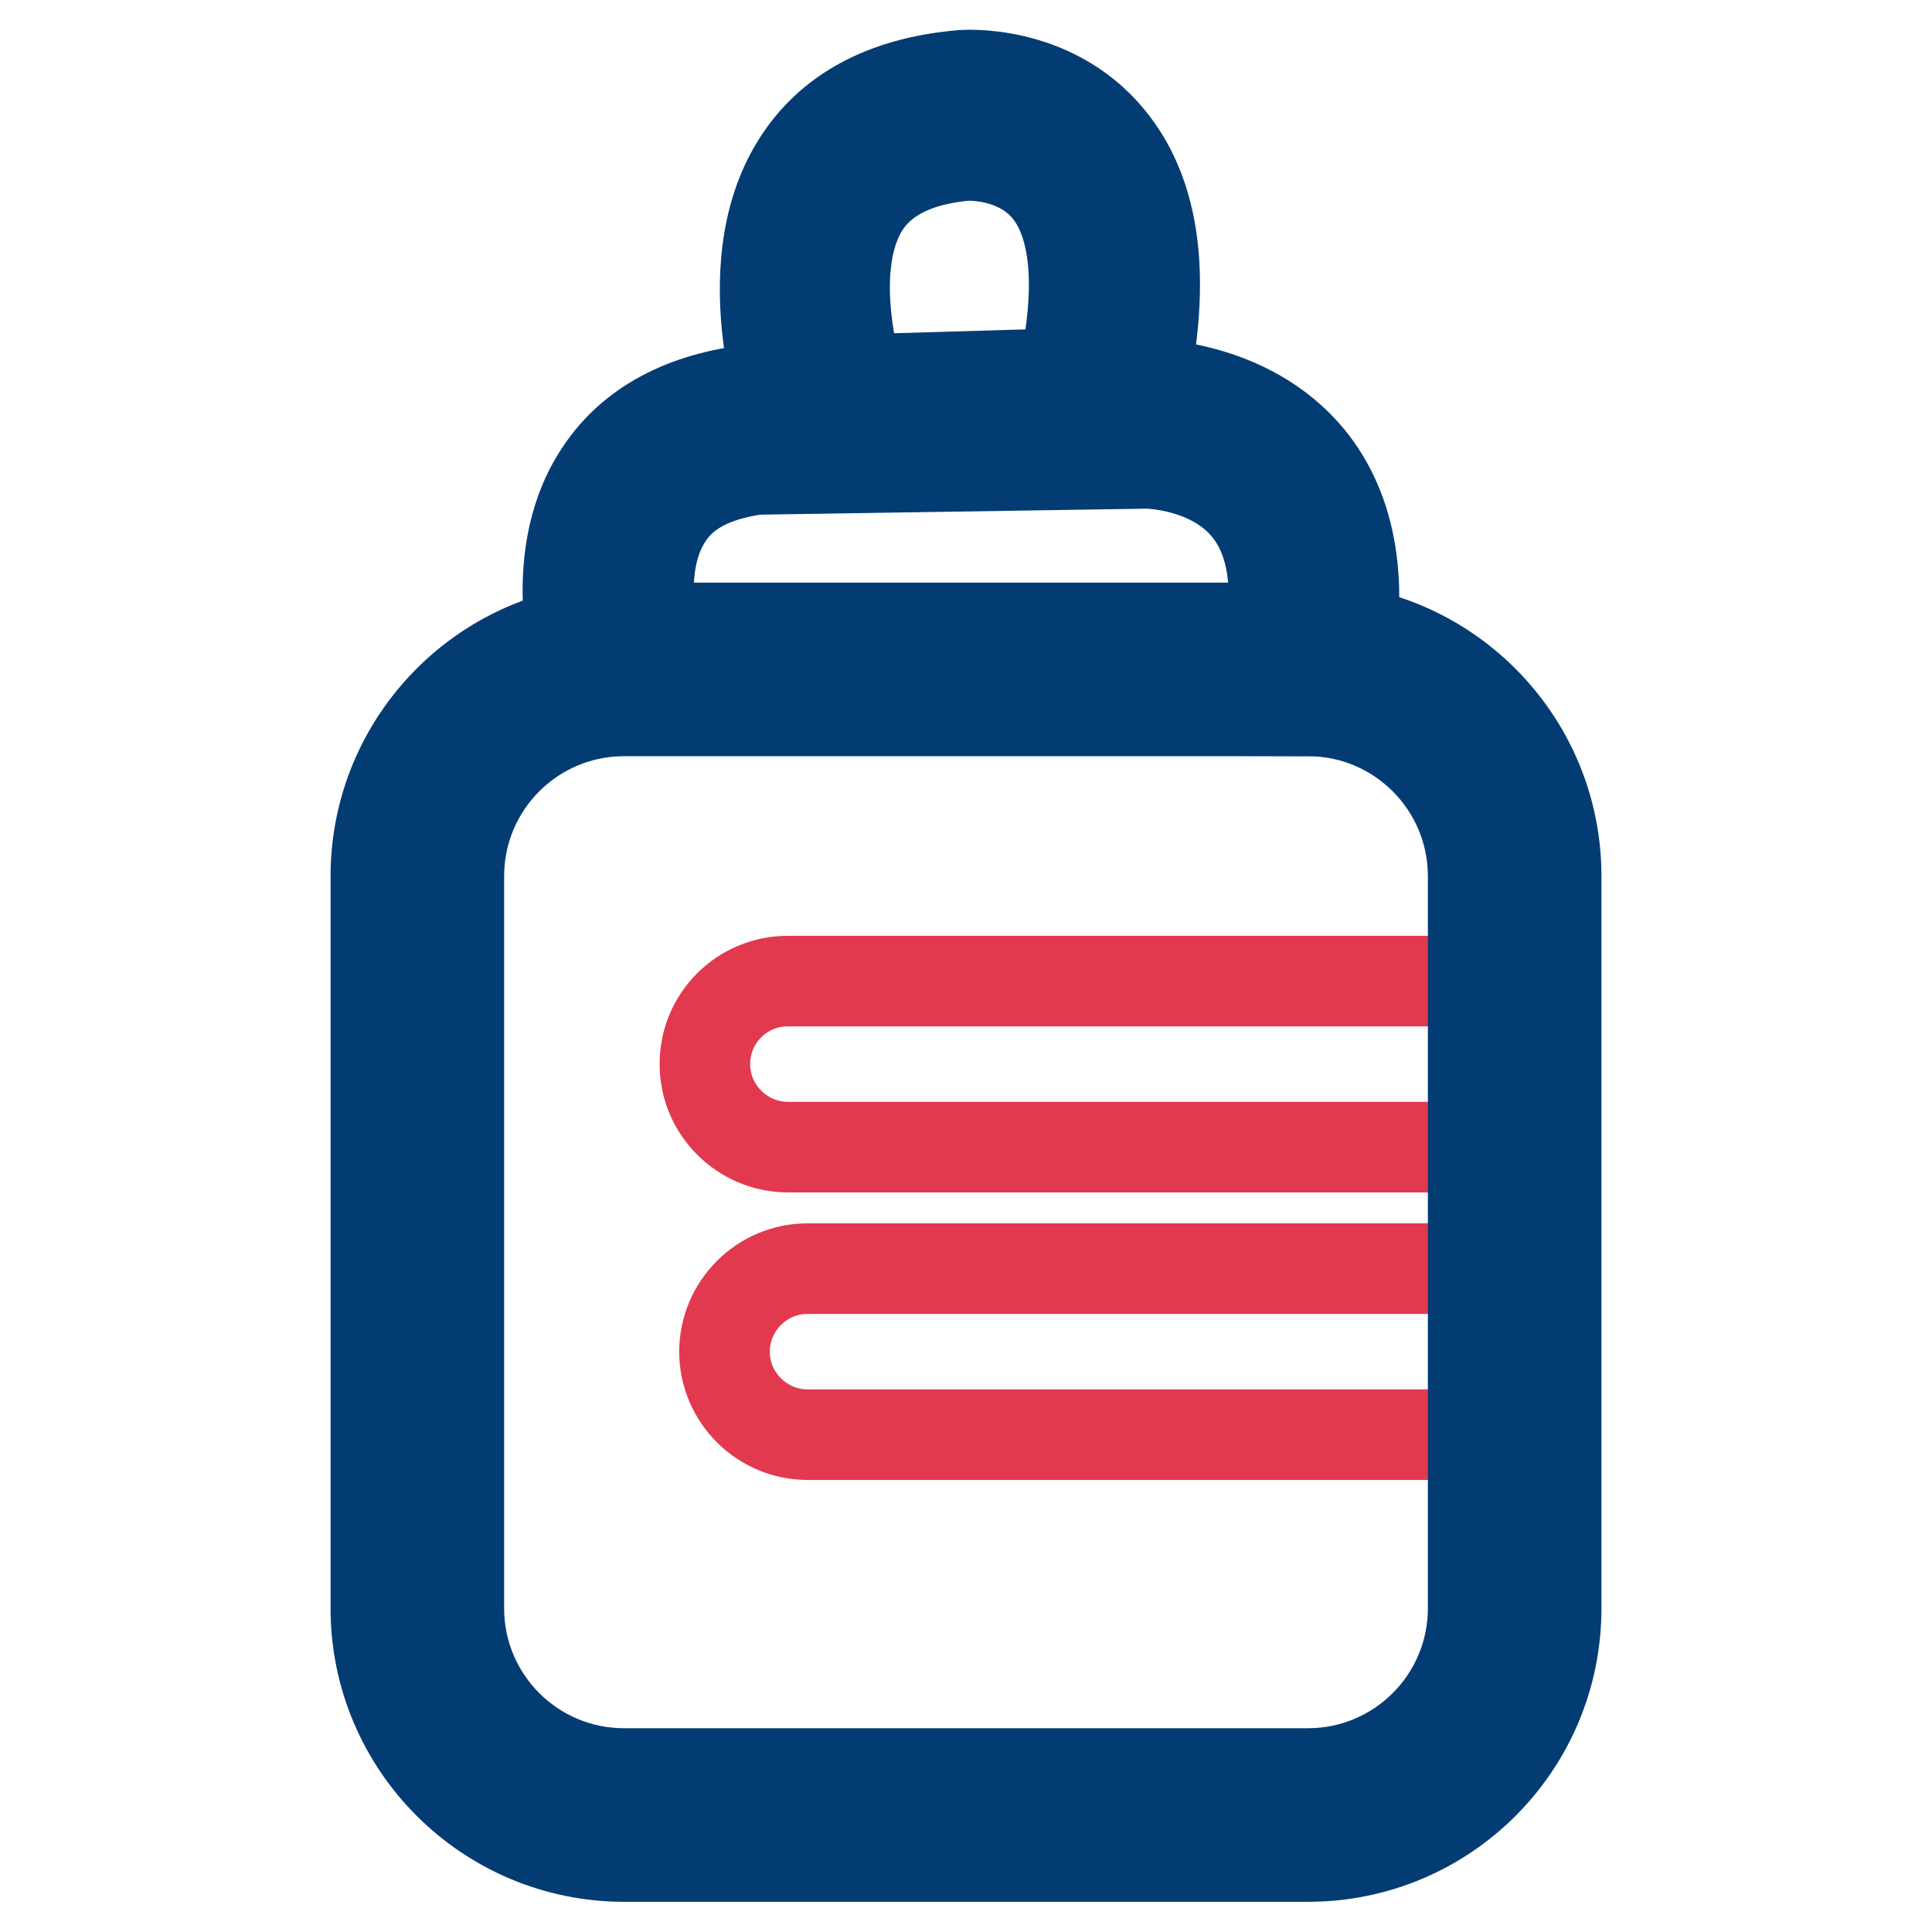
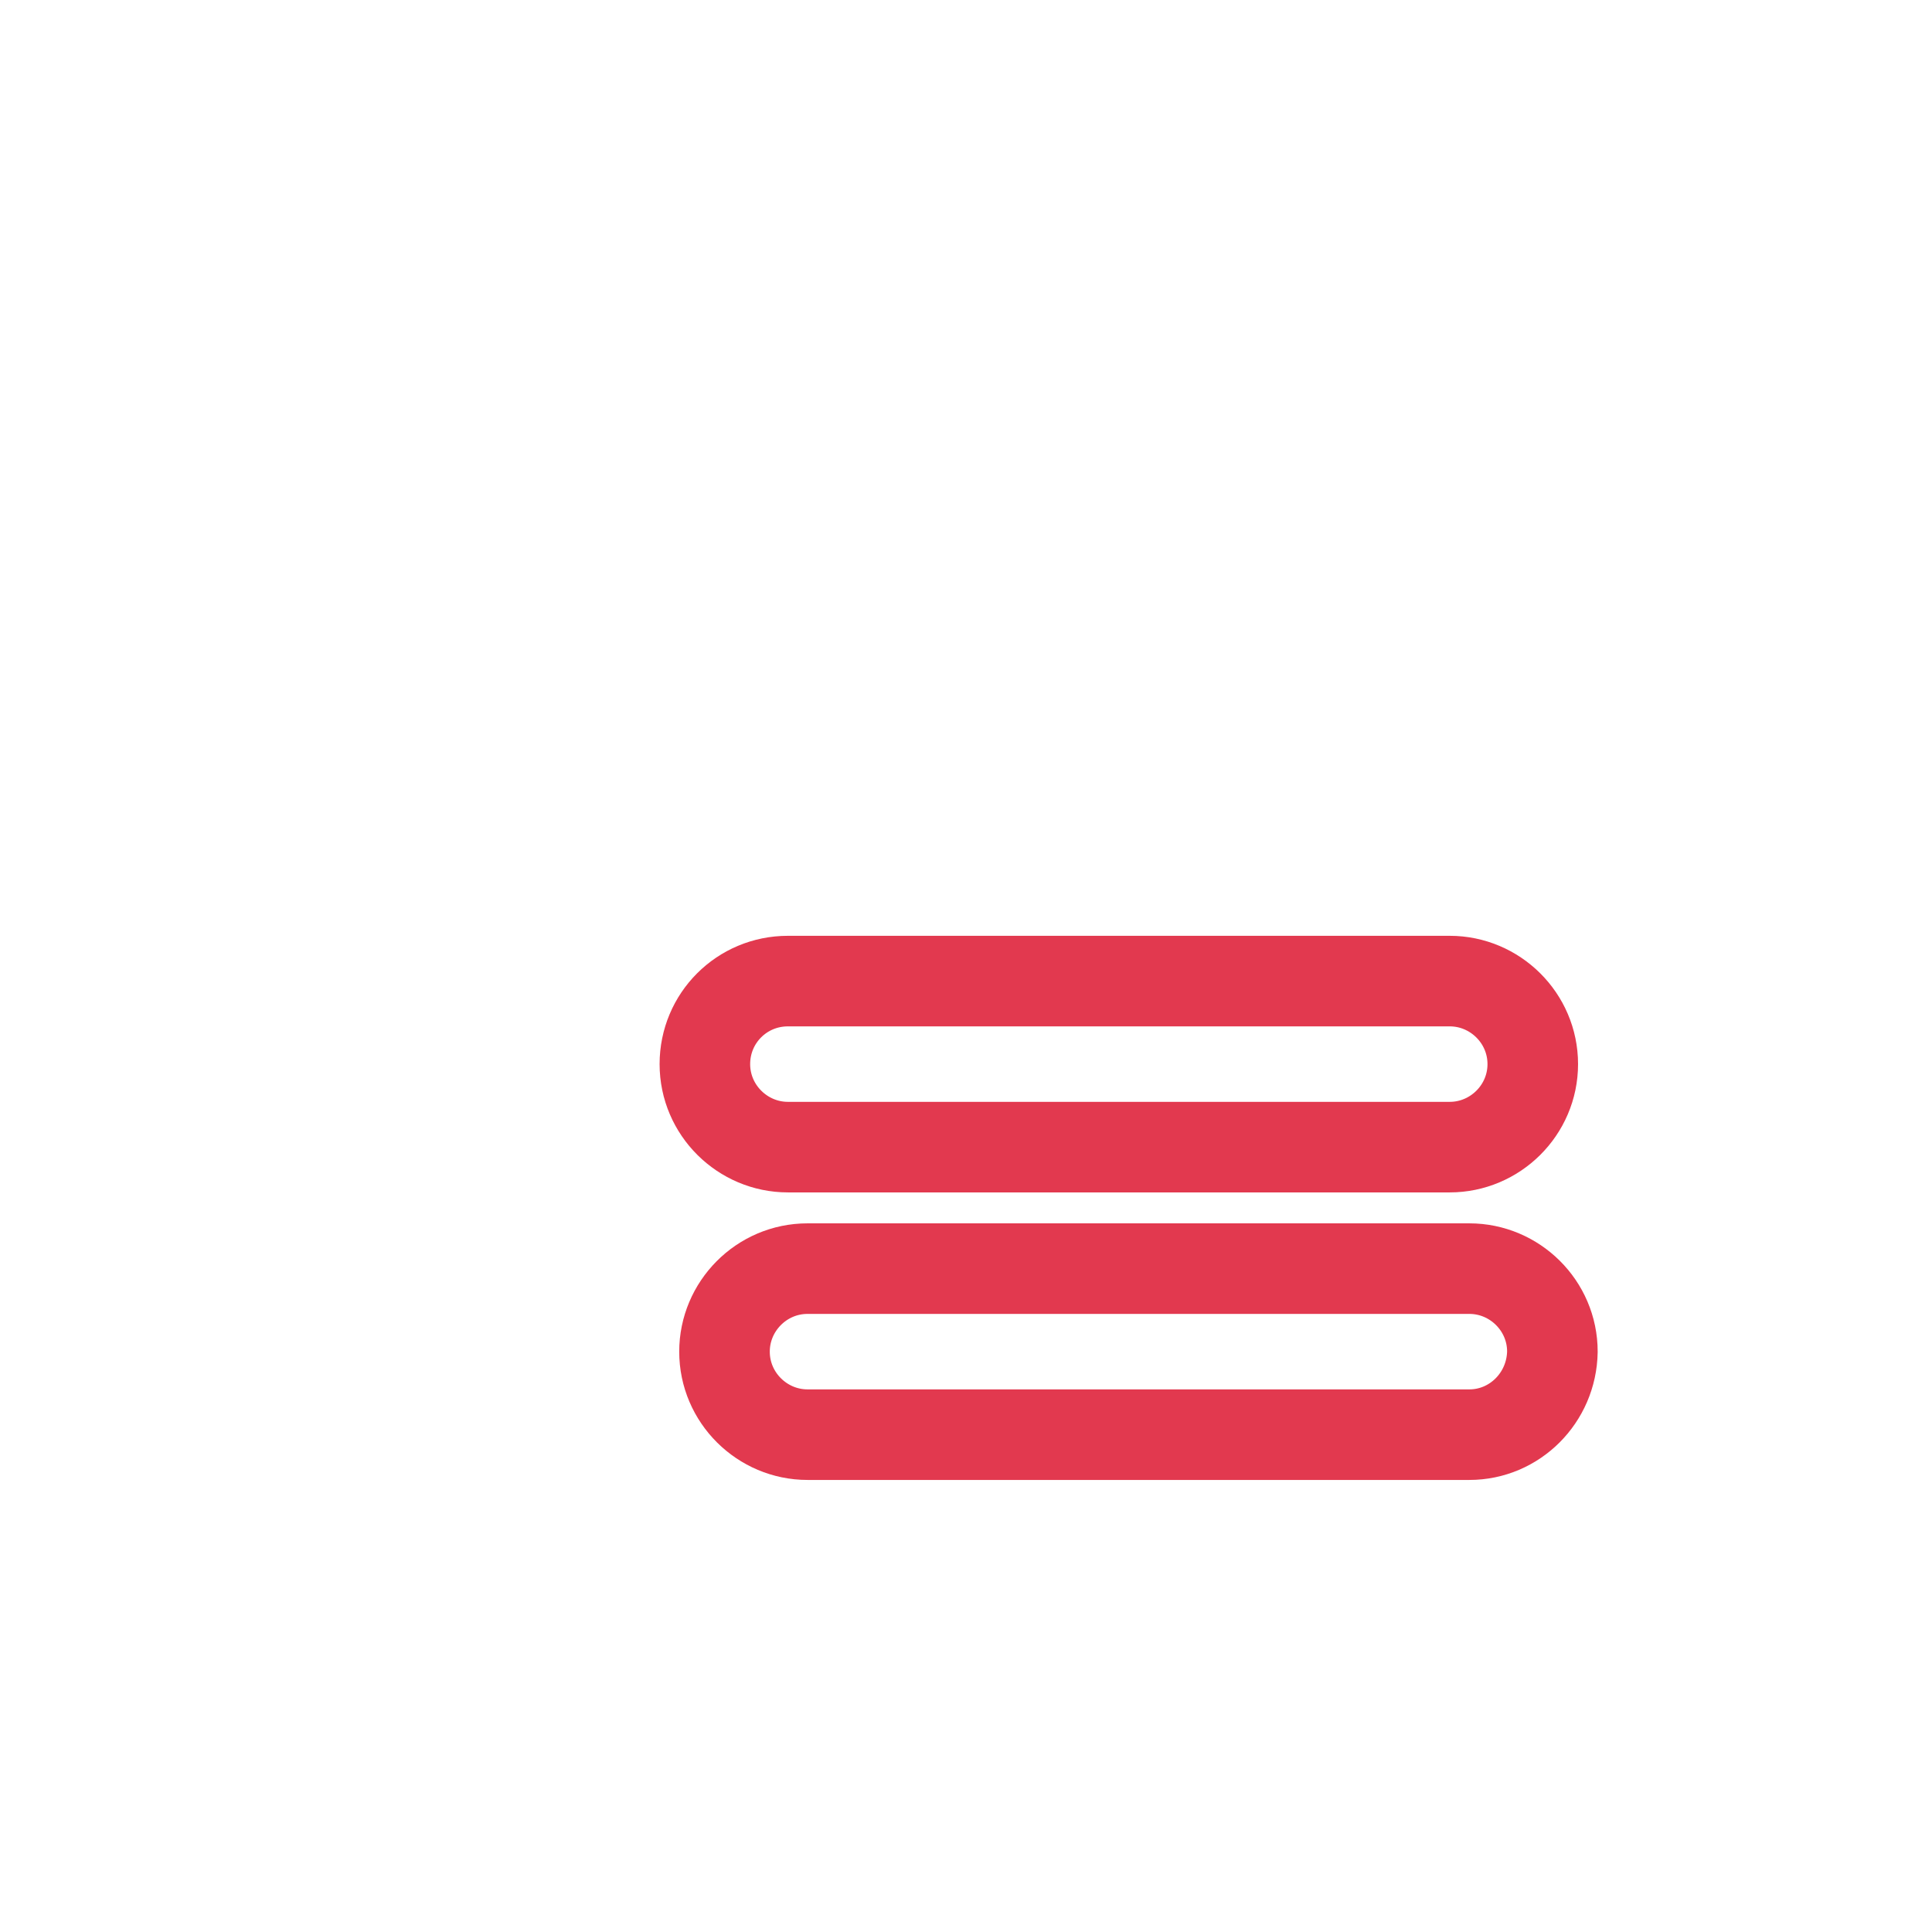
<svg xmlns="http://www.w3.org/2000/svg" version="1.1" x="0px" y="0px" viewBox="0 0 256 256" enable-background="new 0 0 256 256" xml:space="preserve">
  <g>
    <path stroke-width="12" fill-opacity="0" stroke="#e2394f" d="M192.1,152h-87.7c-6,0-11-4.9-11-11s4.9-11,11-11h87.7c6,0,11,4.9,11,11S198.1,152,192.1,152z M194.7,190.1 H107c-6,0-11-4.9-11-11c0-6,4.9-11,11-11h87.7c6,0,11,4.9,11,11C205.6,185.2,200.7,190.1,194.7,190.1z" />
-     <path stroke-width="12" fill-opacity="0" stroke="#033c73" d="M173.3,246H82.7c-18.1,0-32.9-14.7-32.9-32.9v-97c0-18.1,14.7-32.9,32.9-32.9h90.6 c18.1,0,32.9,14.7,32.9,32.9v97C206.2,231.3,191.5,246,173.3,246L173.3,246z M82.7,94.2c-12.1,0-21.9,9.8-21.9,21.9v97 c0,12.1,9.8,21.9,21.9,21.9h90.6c12.1,0,21.9-9.8,21.9-21.9v-97c0-12.1-9.8-21.9-21.9-21.9H82.7z" />
-     <path stroke-width="12" fill-opacity="0" stroke="#033c73" d="M177.2,94.2l-99-0.4L77,90.2c-0.2-0.6-5-15.7,2.2-27.1c4-6.4,10.7-10.2,19.9-11.4l0.3,0l52.4-0.8 c0.5,0,13.6,0,21.7,9.8c5.7,7,7.3,16.9,4.7,29.3L177.2,94.2L177.2,94.2z M86.4,83.2l82.1,0.3c0.9-7-0.2-12.4-3.2-16.1 c-4.7-5.8-12.9-6-13.4-6l-51.6,0.8c-5.8,0.8-9.8,2.9-12,6.5C85.4,73.3,85.7,79.4,86.4,83.2z" />
-     <path stroke-width="12" fill-opacity="0" stroke="#033c73" d="M106.2,61.3l-1.3-3.5c-0.3-0.9-8.2-21.9,0.7-36.1c4.3-6.9,11.6-10.8,21.6-11.7c0.5-0.1,12.1-0.9,19.7,8.2 c6.8,8.1,7.9,20.8,3.4,37.9l-1,3.8L106.2,61.3z M128.4,20.6H128c-6.5,0.6-11,2.8-13.5,6.7c-4.1,6.5-2.5,16.8-0.8,23l27.2-0.8 c2.5-11.4,1.7-19.9-2.2-24.5C135.2,20.9,129.9,20.6,128.4,20.6z" />
  </g>
</svg>